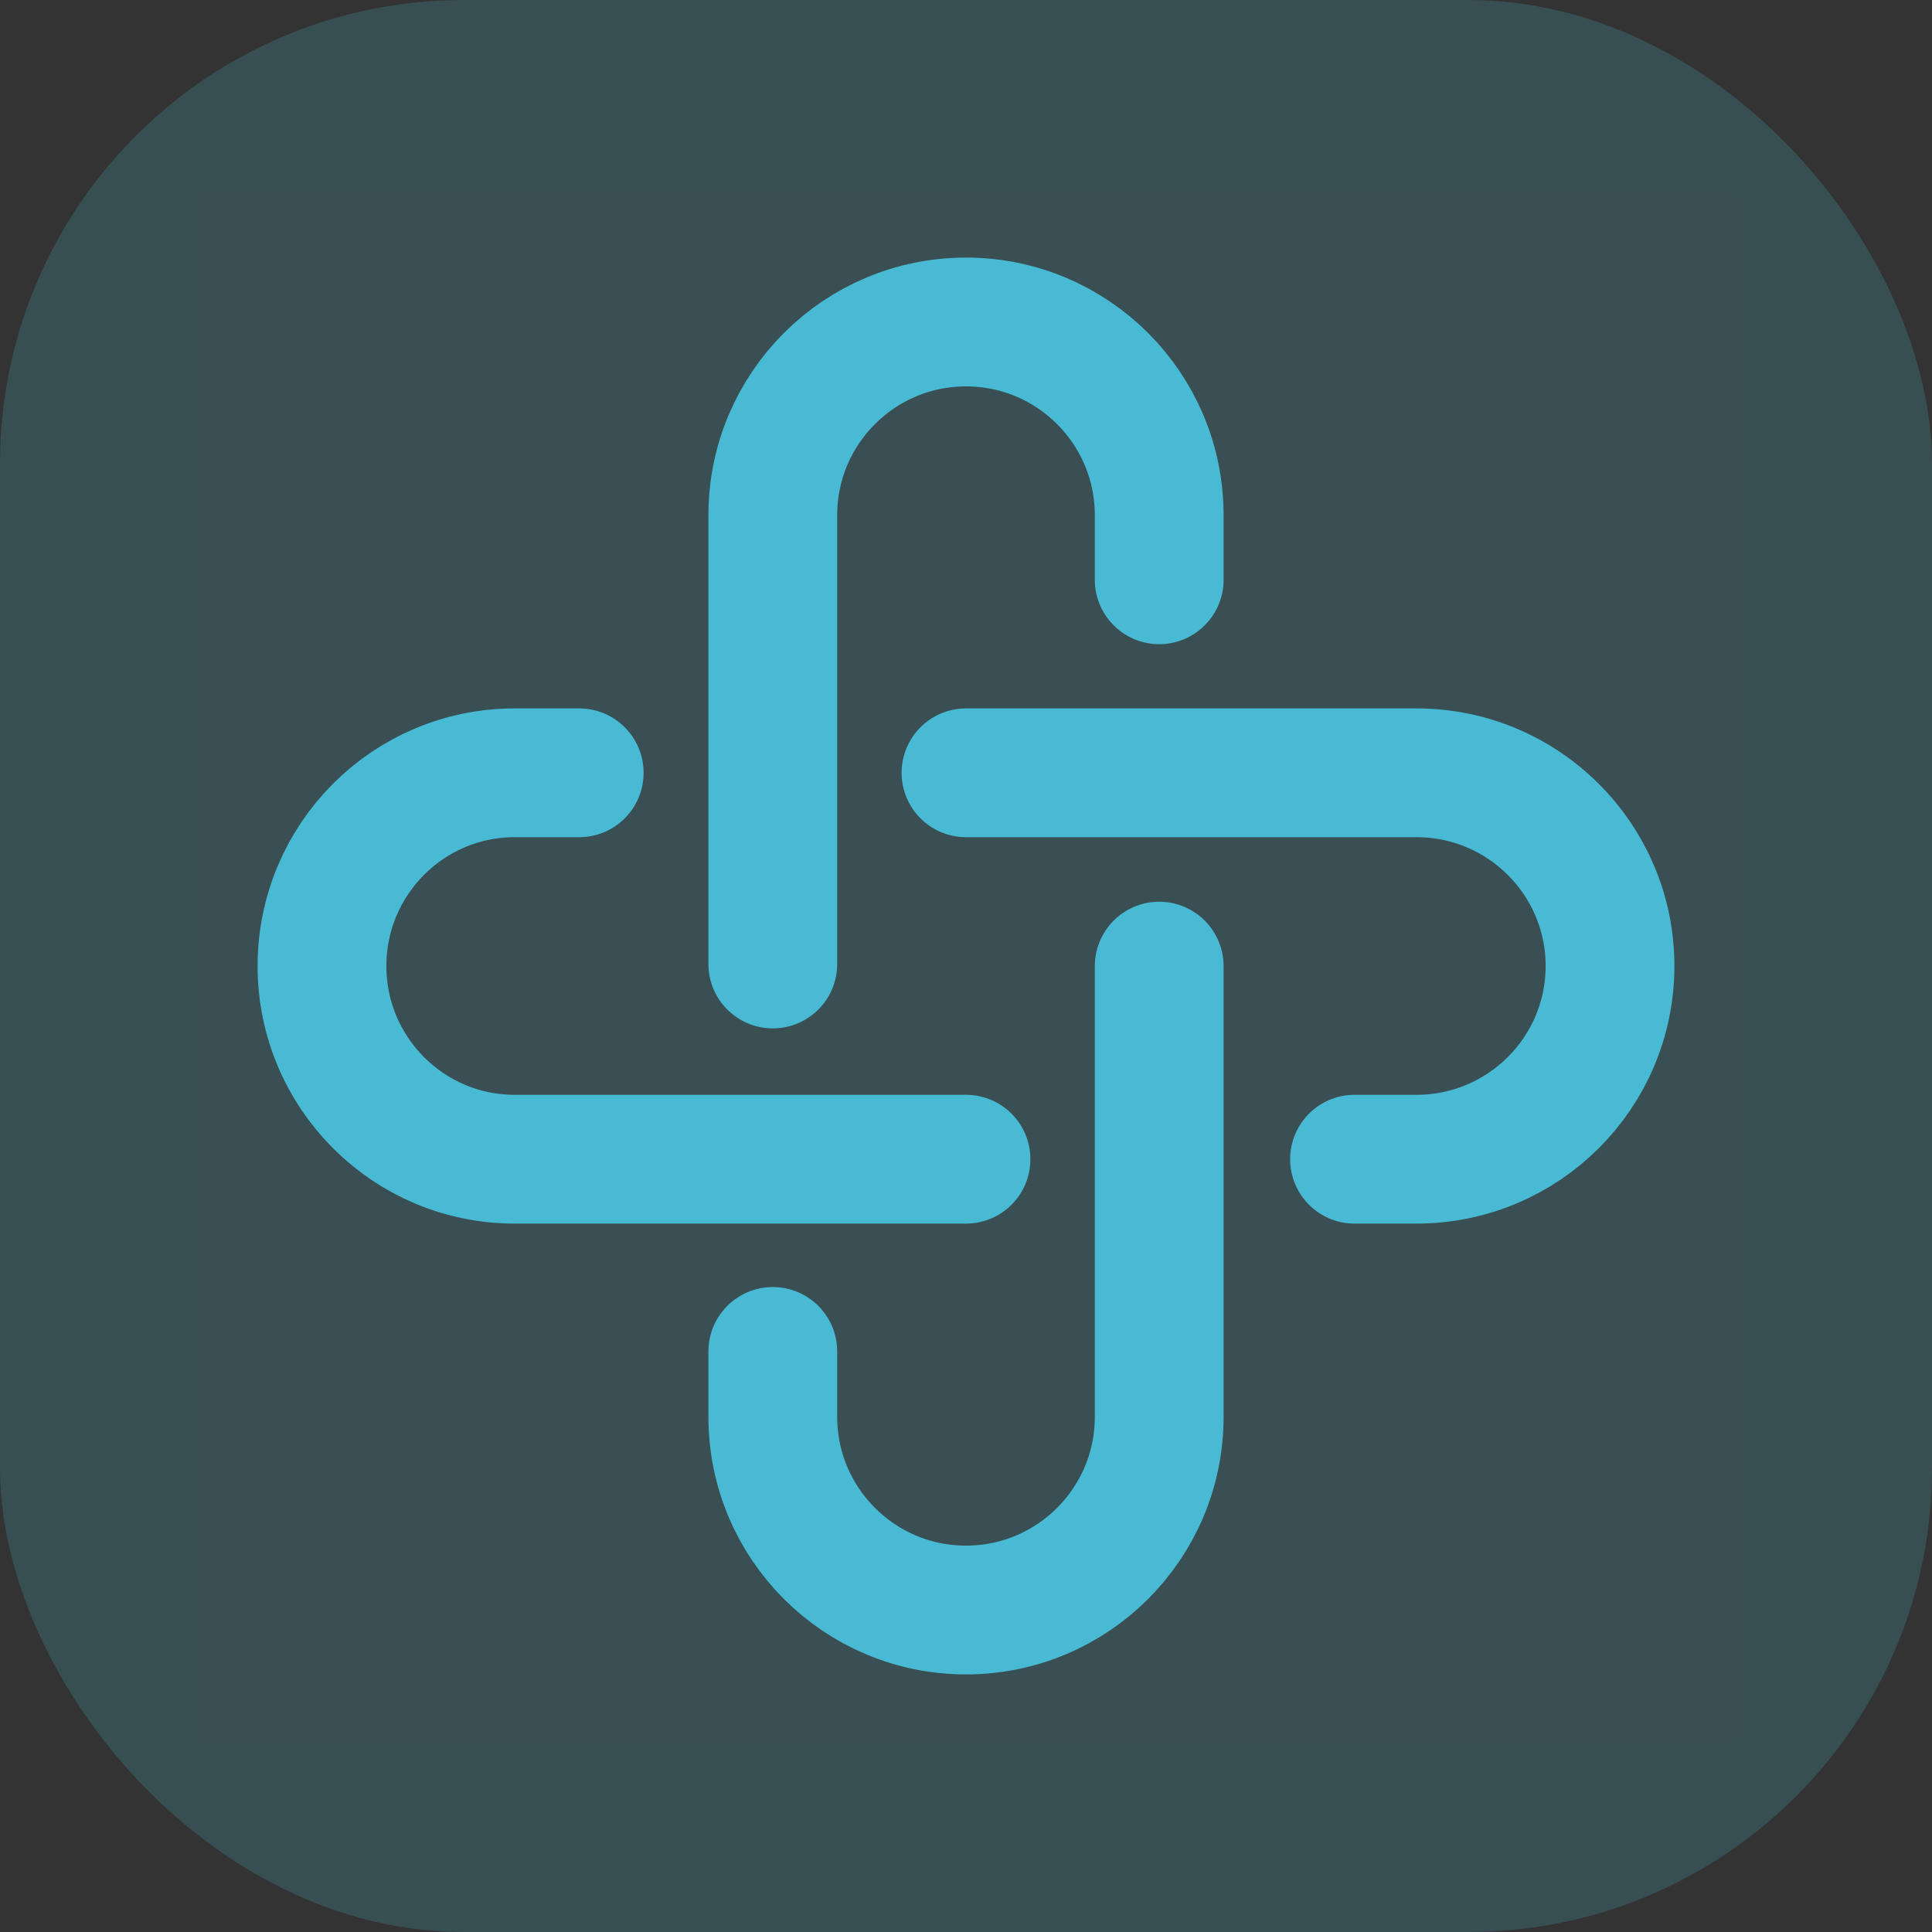
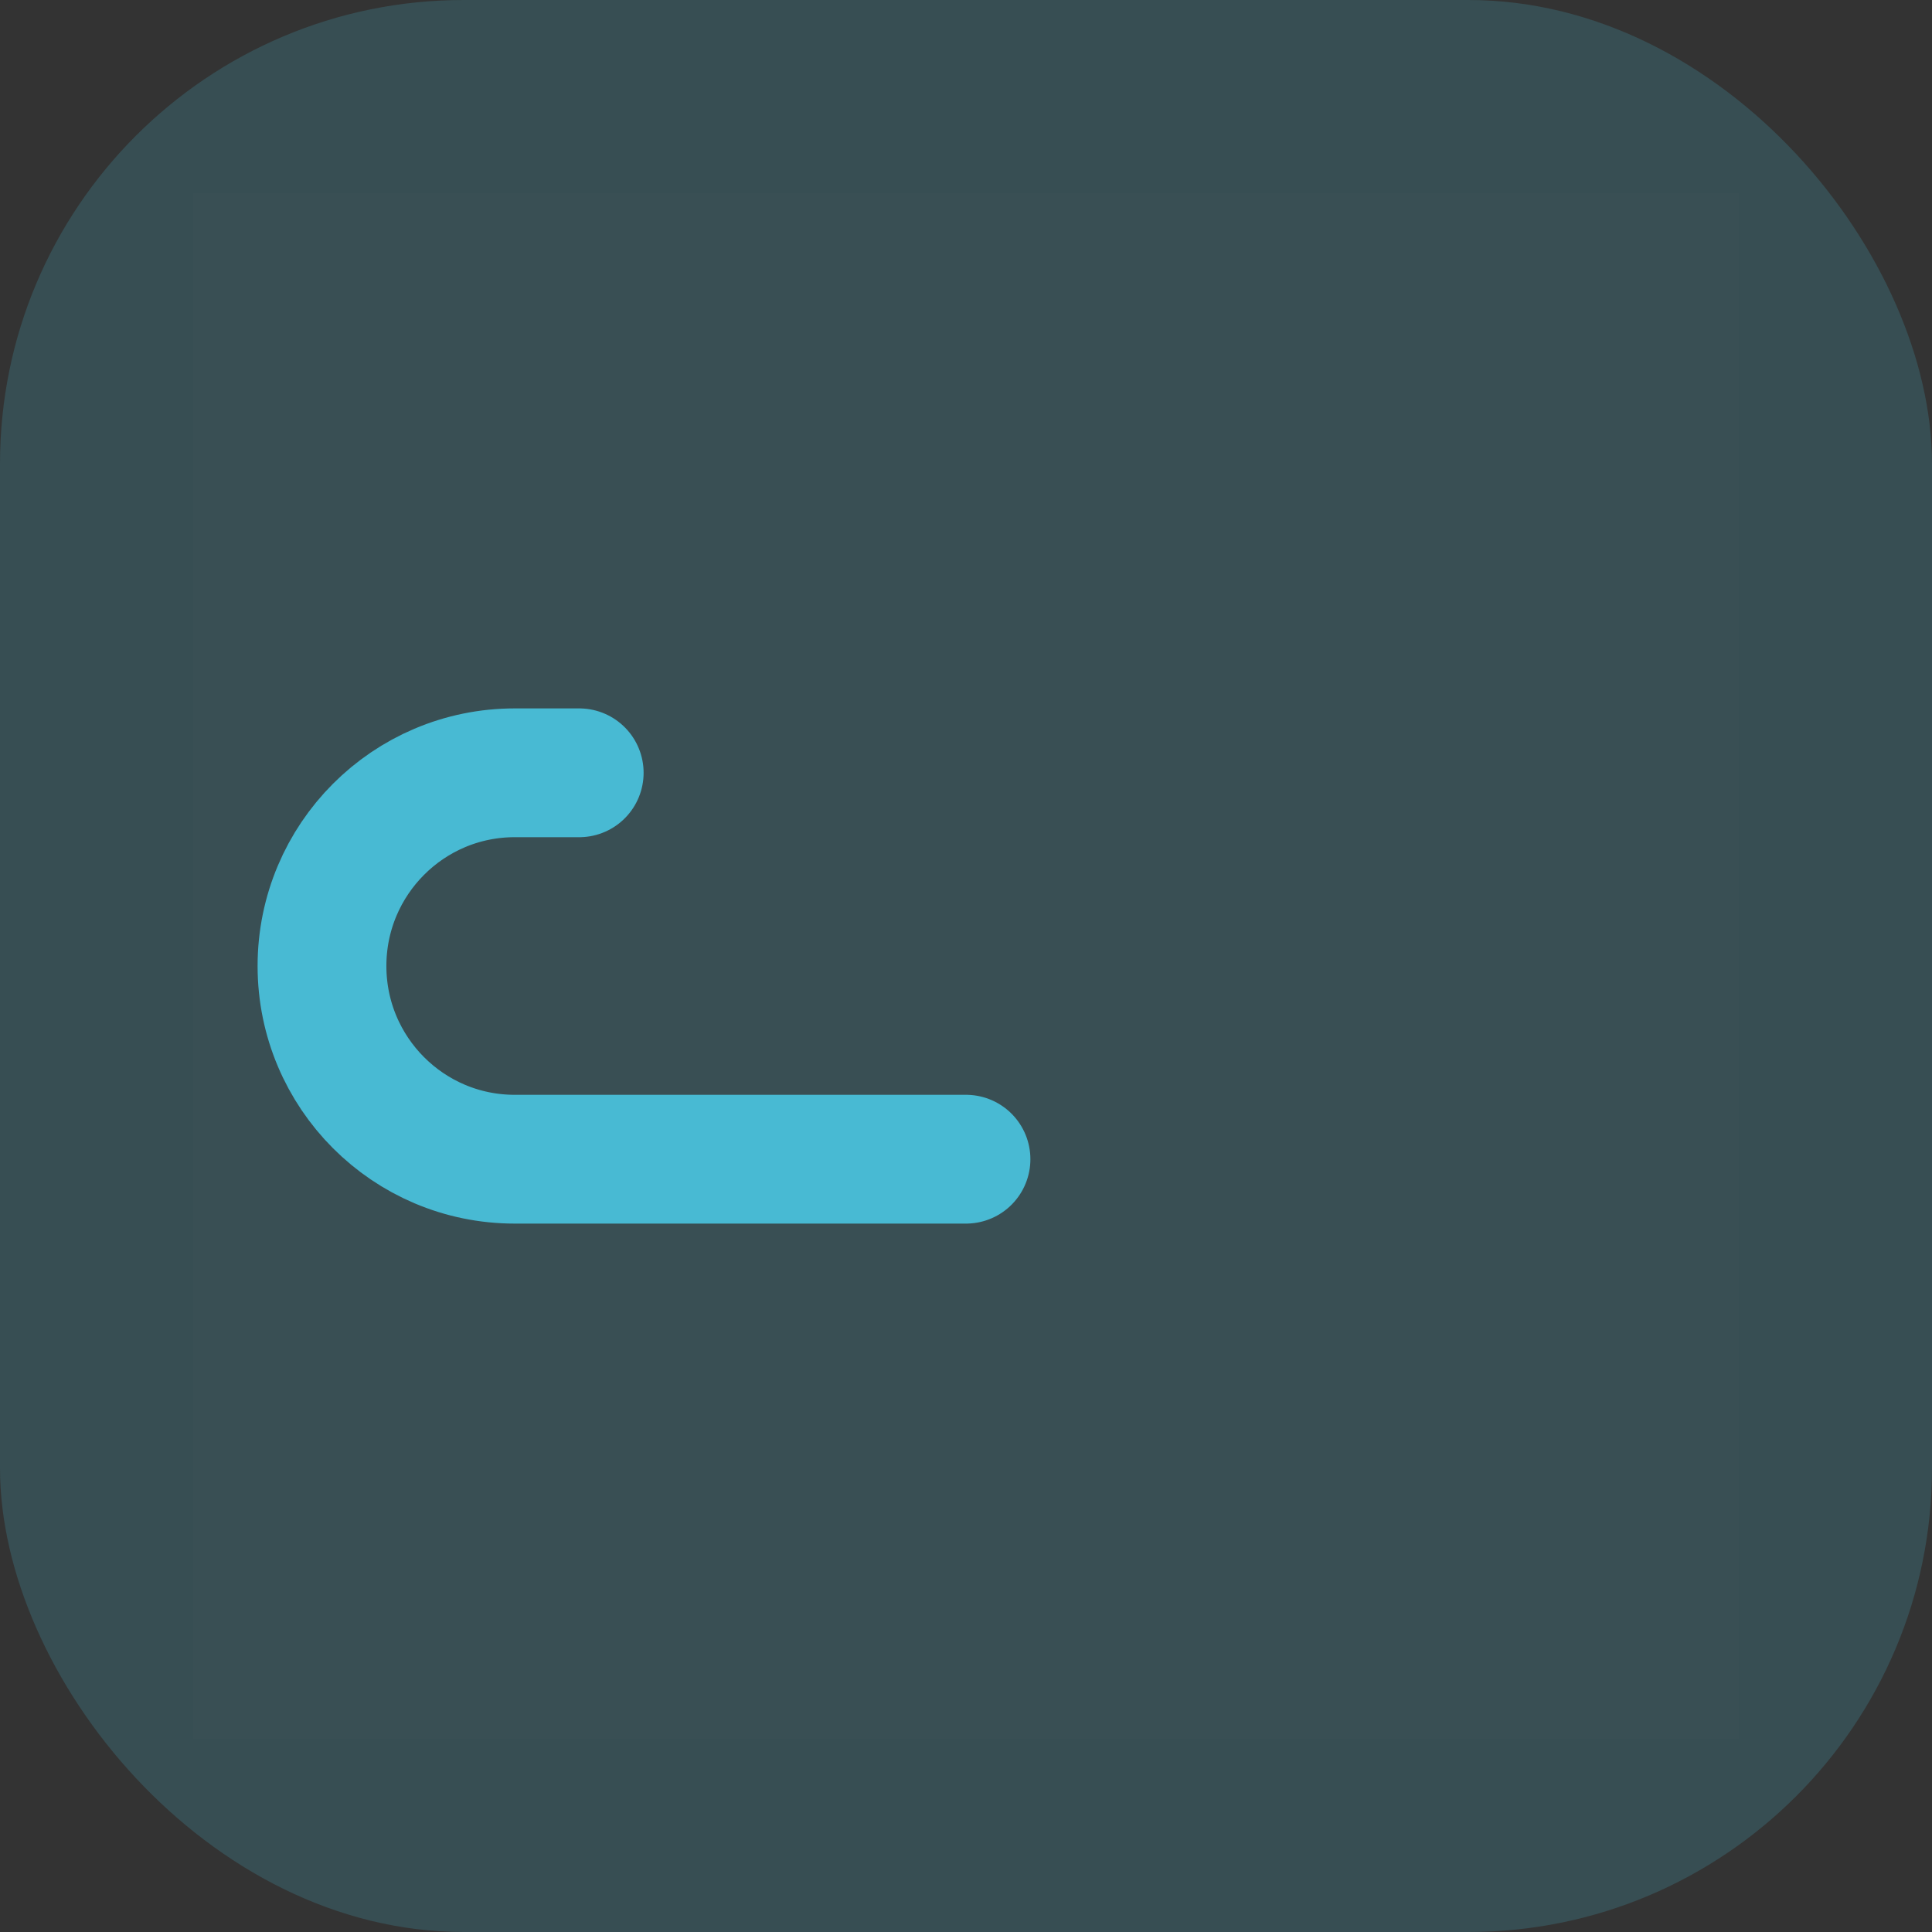
<svg xmlns="http://www.w3.org/2000/svg" width="50" height="50" viewBox="0 0 50 50" fill="none">
  <rect x="0" y="0" width="50" height="50" fill="#333333" stroke="none" />
  <rect width="50" height="50" rx="12" fill="#46B9D3" fill-opacity="0.2" />
  <path d="M45 5H5V45H45V5Z" fill="white" fill-opacity="0.01" />
-   <path d="M20 24.948V13.333C20 10.572 22.239 8.333 25 8.333C27.761 8.333 30 10.572 30 13.333V15.005" stroke="#48BAD3" stroke-width="3.333" stroke-linecap="round" />
-   <path d="M30 25.003V36.667C30 39.428 27.761 41.667 25 41.667C22.239 41.667 20 39.428 20 36.667V34.975" stroke="#48BAD3" stroke-width="3.333" stroke-linecap="round" />
  <path d="M25 30H13.32C10.566 30 8.333 27.761 8.333 25C8.333 22.239 10.566 20 13.32 20H14.99" stroke="#48BAD3" stroke-width="3.333" stroke-linecap="round" />
-   <path d="M25 20H36.657C39.424 20 41.667 22.239 41.667 25C41.667 27.761 39.424 30 36.657 30H35.055" stroke="#48BAD3" stroke-width="3.333" stroke-linecap="round" />
</svg>